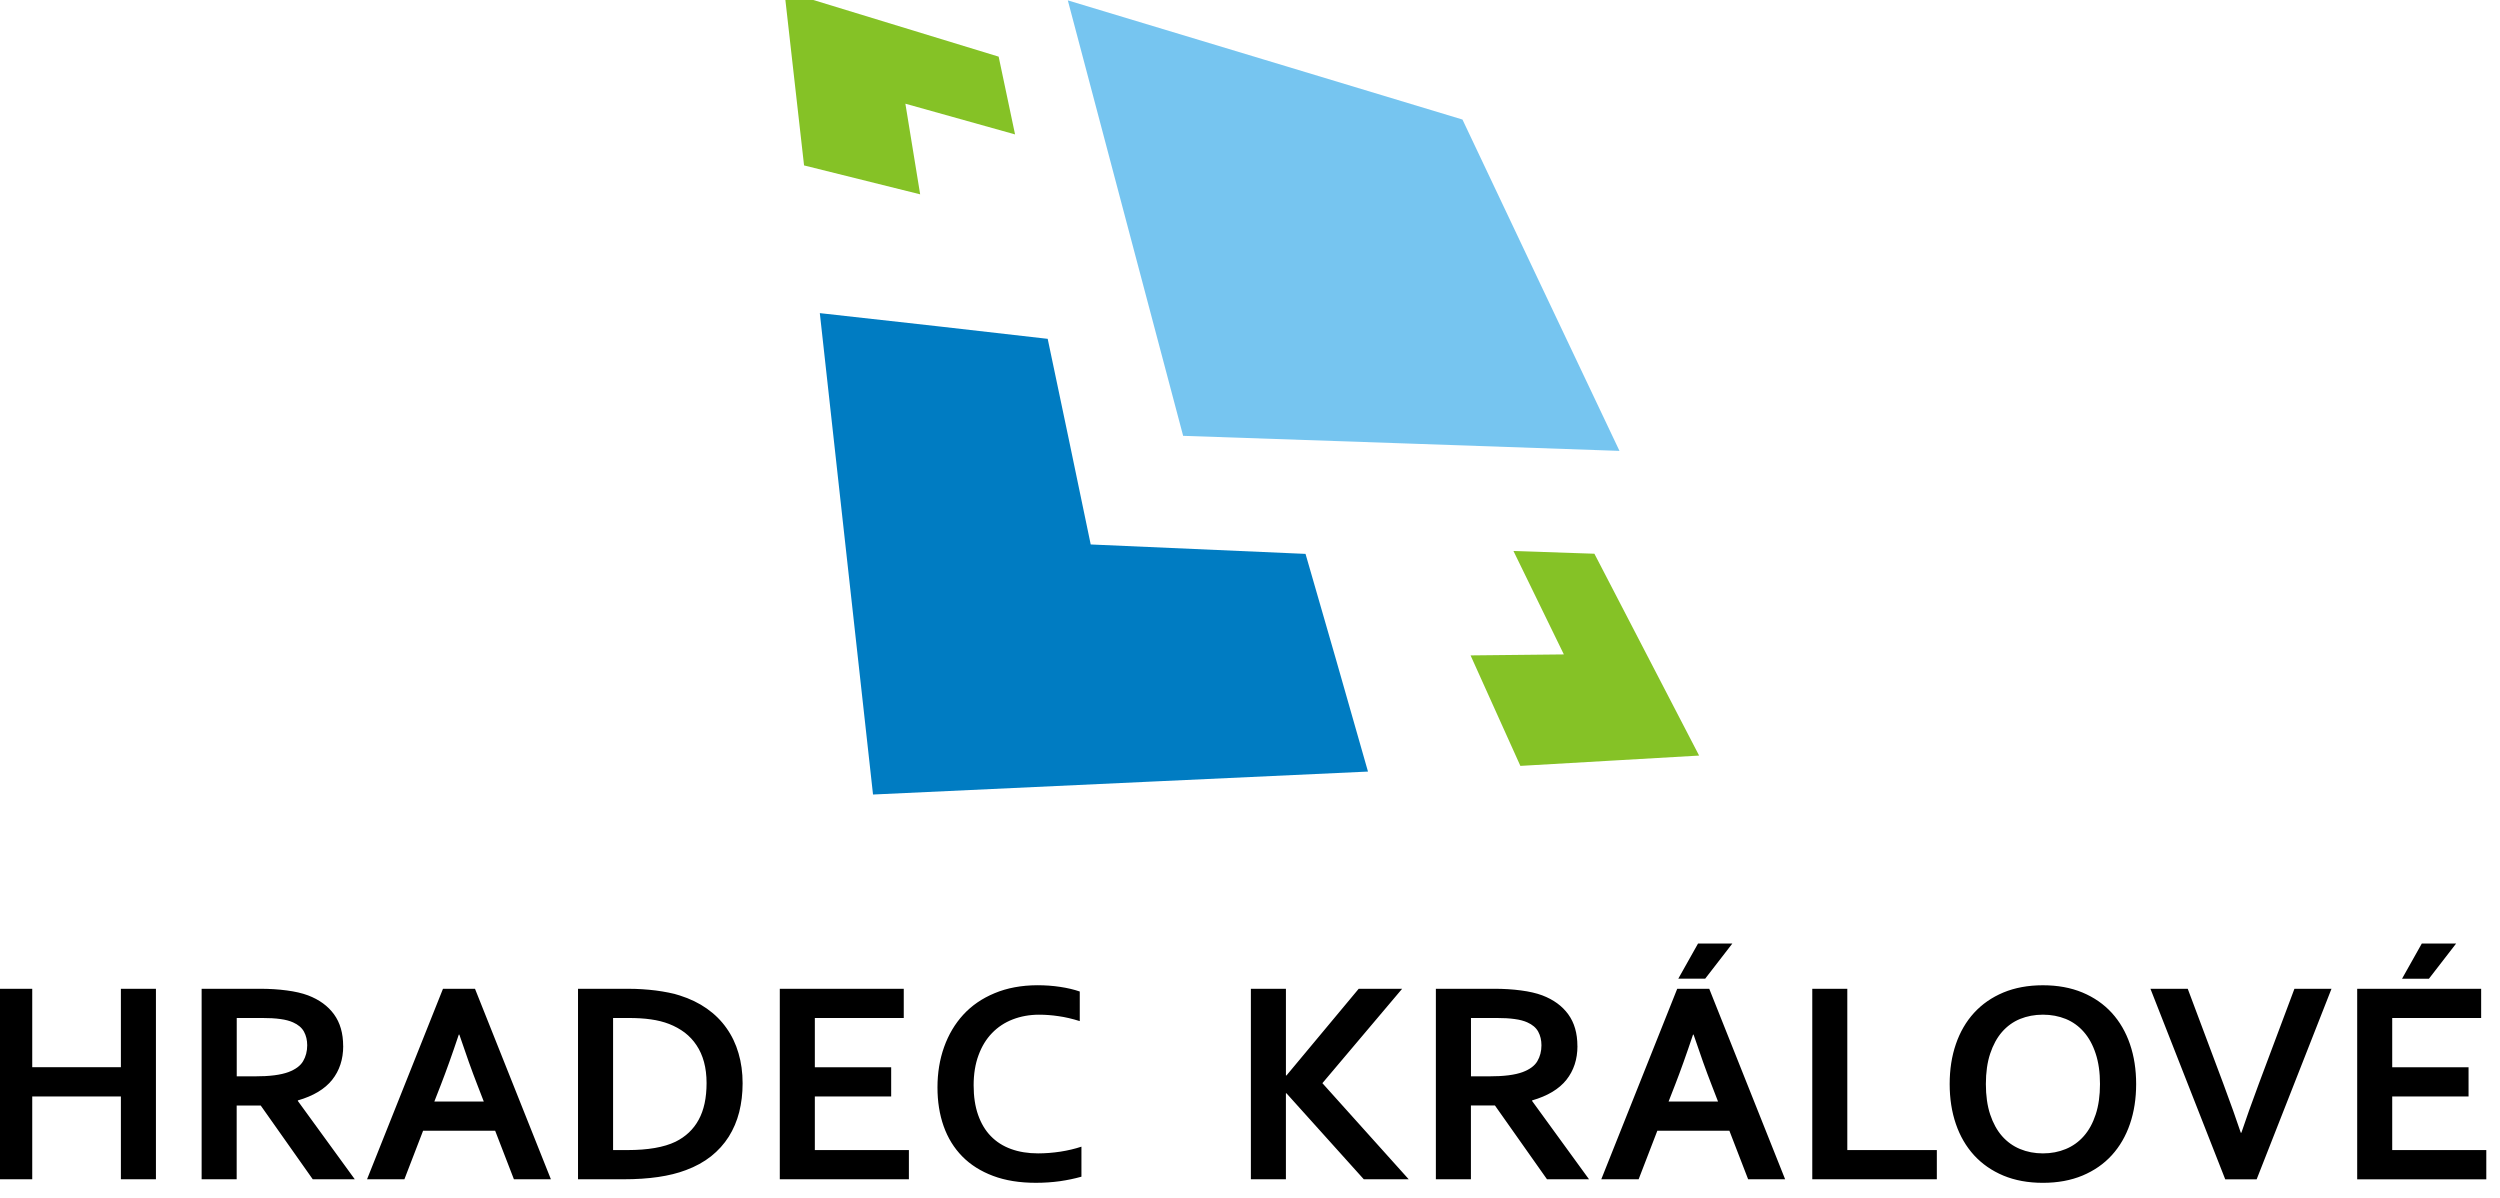
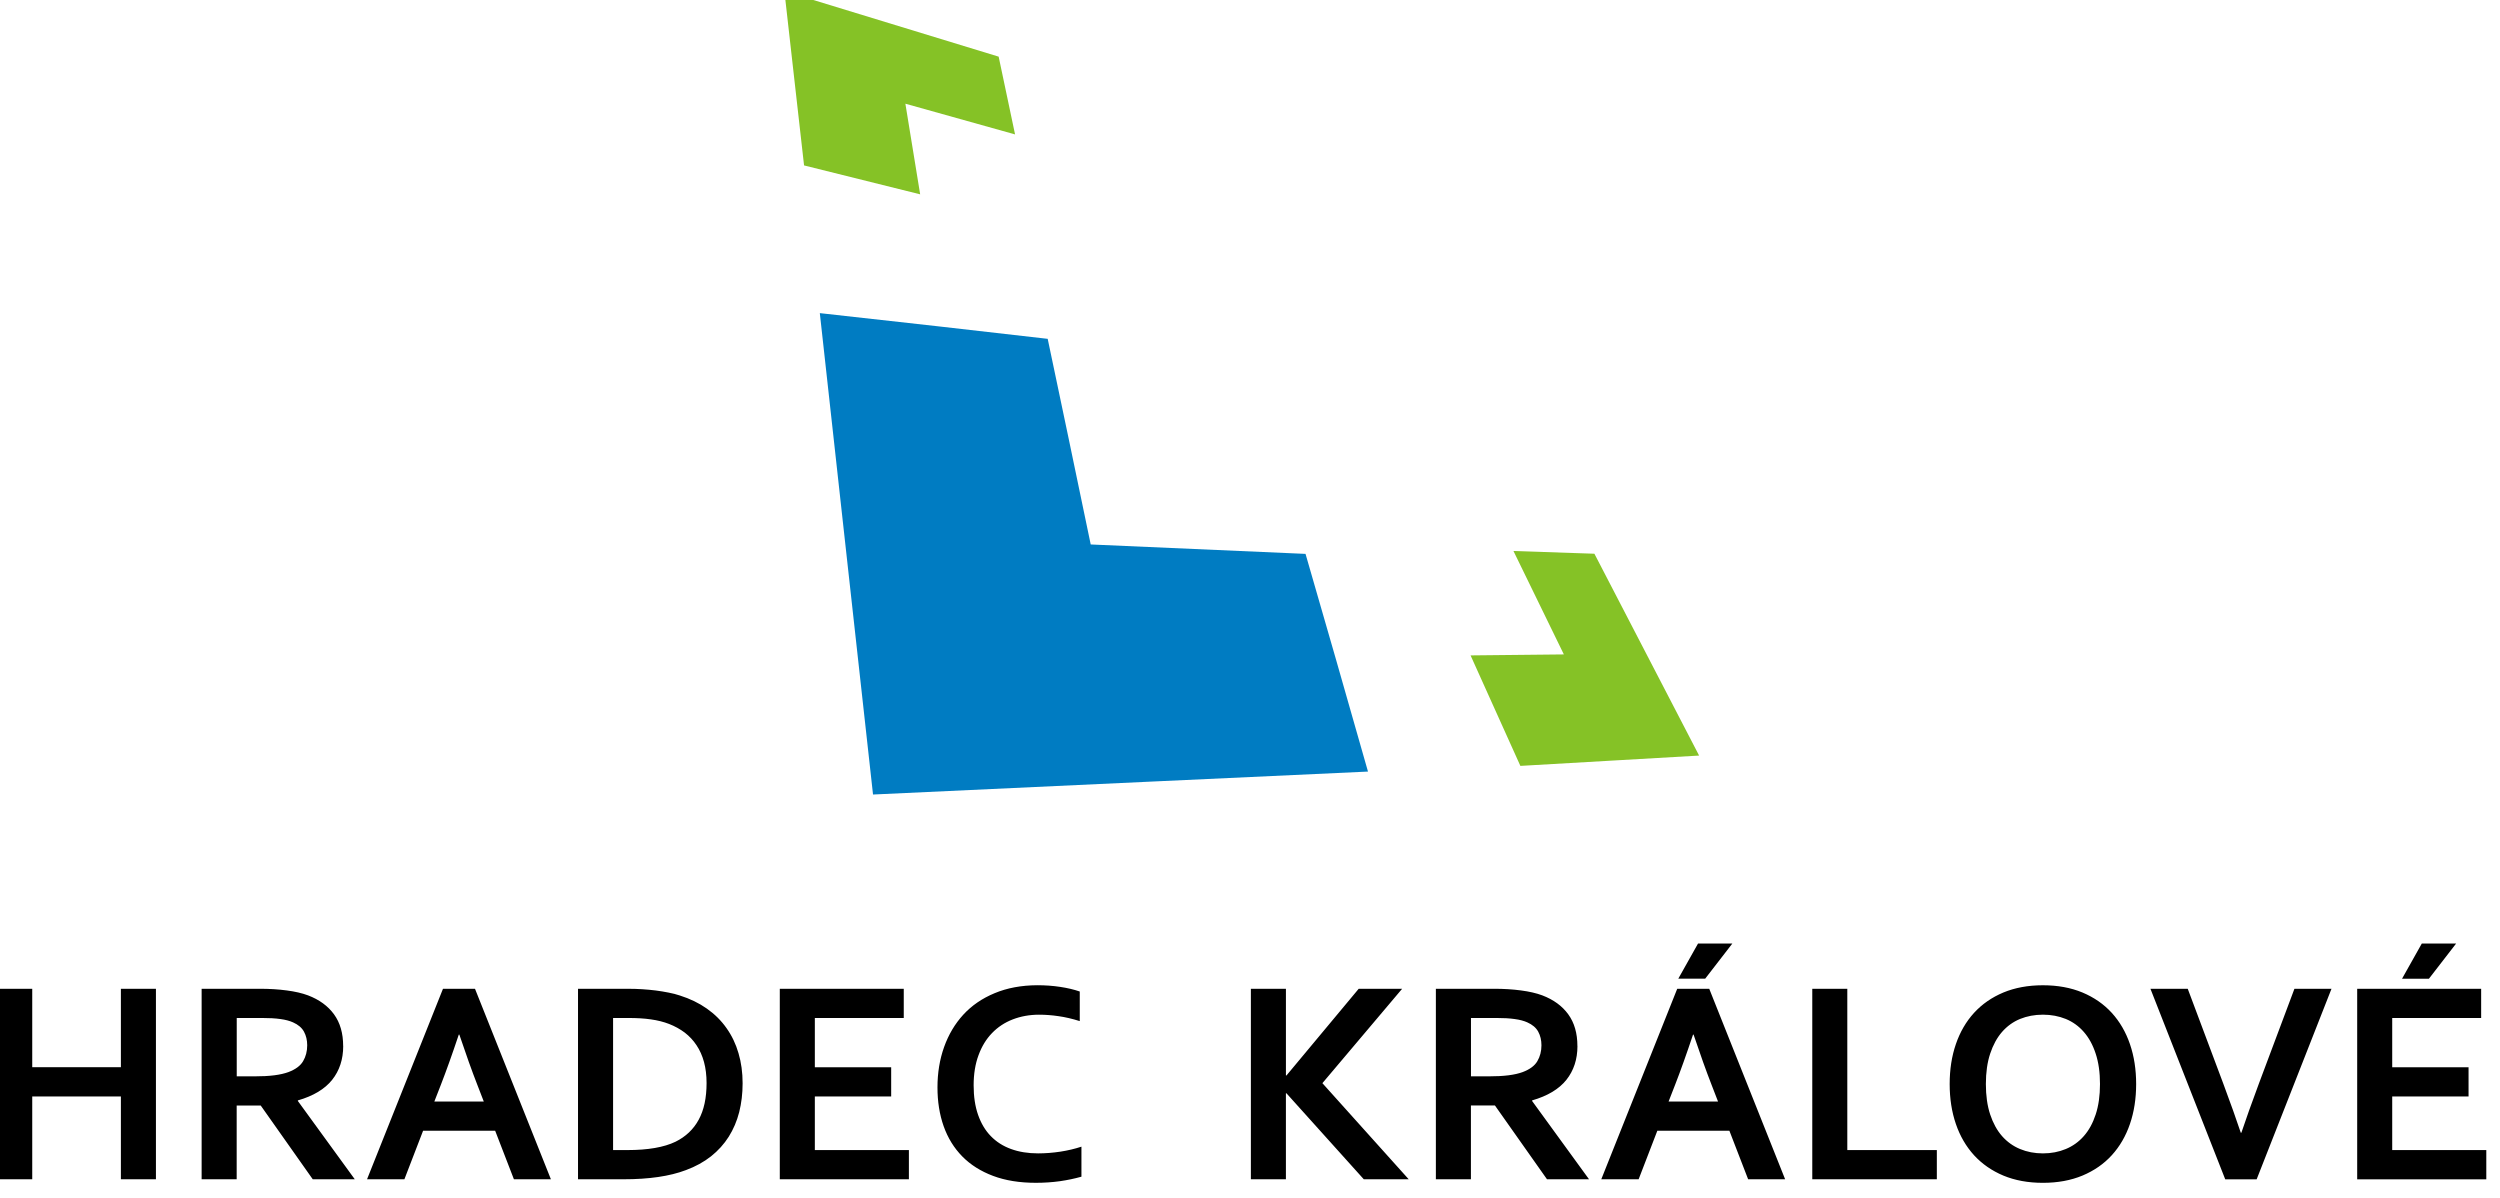
<svg xmlns="http://www.w3.org/2000/svg" width="1e3" height="479" clip-rule="evenodd" fill-rule="evenodd" image-rendering="optimizeQuality" shape-rendering="geometricPrecision" text-rendering="geometricPrecision" version="1.1" viewBox="0 0 1e4 4788">
  <g transform="matrix(.072 0 0 .072 -2593 -8345)">
    <path d="m37805 175179h4925v-4357h1947v10583h-1947v-4603h-4925v4603h-1947v-10583h1947zm17276-1177c0 737-206 1364-615 1879-409 513-1044 894-1904 1142v32l3162 4349h-2335l-2891-4098h-1335v4098h-1947v-10583h3232c534 0 1033 30 1494 92 461 60 854 151 1182 273 626 238 1109 589 1448 1056s507 1053 507 1760zm-4957 1685c445 0 822-19 1134-60 309-40 569-100 781-178 393-149 664-349 814-605 151-257 228-551 228-883 0-283-60-537-179-756s-322-391-608-518c-186-84-417-146-699-184-282-41-626-60-1041-60h-1388v3242h960zm13395 3021h-4e3l-1039 2697h-2075l4219-10583h1779l4217 10583h-2055l-1042-2697zm-2017-5340c-371 1110-702 2033-992 2778l-366 939h2747l-363-939c-293-751-624-1674-995-2778h-30zm6624 8037v-10583h2812c249 0 501 8 759 24 254 16 507 40 751 70 241 32 477 70 705 116 228 43 437 97 629 162 567 179 1066 422 1500 727 437 308 800 667 1093 1085 296 416 518 880 667 1395 152 513 228 1072 228 1671 0 570-65 1104-190 1604-127 497-323 953-580 1363-260 410-589 775-982 1088-396 313-862 570-1401 769-451 171-963 297-1535 381s-1215 127-1931 127h-2525zm2747-1623c1139 0 2028-154 2671-464 567-281 995-686 1285-1220 293-532 439-1212 439-2039 0-435-49-823-143-1171-95-349-233-659-415-929-179-273-399-505-653-702-258-194-548-354-870-481-301-116-638-202-1009-254-372-54-787-78-1247-78h-857v7338h800zm10409 0h5226v1623h-7172v-10583h6887v1623h-4940v2735h4241v1623h-4241v2981zm12462-7521c-529 0-1020 89-1467 262s-830 427-1150 759c-323 332-572 742-751 1231-181 486-271 1045-271 1671 0 624 82 1172 247 1642 166 472 399 867 708 1182 306 316 681 556 1122 715 443 162 944 243 1505 243 404 0 813-32 1233-95 418-65 809-157 1174-278v1668c-372 105-770 189-1198 251-429 59-873 89-1335 89-900 0-1692-127-2375-384-683-256-1255-616-1713-1083s-803-1026-1033-1676c-231-653-344-1372-344-2157 0-805 122-1555 369-2246s602-1288 1066-1795c464-505 1044-905 1738-1193 697-292 1486-438 2365-443 450 0 875 30 1280 92 402 60 765 146 1087 257v1644c-423-133-818-224-1185-275-364-54-721-81-1071-81zm11763 9144v-10583h1947v4816h30l4013-4816h2413l-4430 5243 4796 5340h-2495l-4298-4778h-30v4778h-1947zm18143-7403c0 737-206 1364-615 1879-409 513-1044 894-1904 1142v32l3162 4349h-2335l-2891-4098h-1335v4098h-1947v-10583h3232c534 0 1033 30 1494 92 461 60 854 151 1183 273 626 238 1109 589 1447 1056 339 467 507 1053 507 1760zm-4957 1685c445 0 822-19 1134-60 309-40 569-100 781-178 393-149 665-349 814-605 151-257 228-551 228-883 0-283-60-537-179-756s-322-391-607-518c-187-84-417-146-700-184-282-41-627-60-1041-60h-1388v3242h960zm13395 3021h-4e3l-1039 2697h-2075l4219-10583h1779l4216 10583h-2055l-1042-2697zm-2017-5340c-371 1110-702 2034-992 2778l-366 939h2747l-363-939c-293-751-624-1674-995-2778h-30zm2186-5062-1511 1955h-1494l1098-1955h1906zm6385 2516v8960h4974v1623h-6920v-10583h1947zm14038 5292c0-643-79-1207-239-1688-157-483-377-885-659-1207-279-321-616-562-1e3-721-388-157-811-238-1272-238s-884 81-1272 238c-386 159-719 400-1e3 721-279 321-499 724-659 1207-159 480-239 1045-239 1688 0 642 79 1207 239 1690 160 481 380 883 659 1201 282 319 615 559 1e3 718 388 162 811 243 1272 243s884-81 1272-243c385-159 721-400 1e3-718 282-319 502-721 659-1201 160-483 239-1047 239-1690zm2009 0c0 807-114 1547-345 2219-230 672-567 1251-1009 1736-441 485-987 861-1630 1131-643 267-1375 402-2196 402-822 0-1554-135-2196-402-643-270-1185-646-1630-1131-442-486-779-1064-1009-1736-231-672-345-1412-345-2219 0-808 114-1548 345-2219 230-672 566-1250 1009-1736 445-486 987-861 1630-1131 643-267 1375-402 2196-402 822 0 1554 135 2196 402 643 270 1188 646 1630 1131s779 1064 1009 1736c231 672 345 1412 345 2219zm5846 2705c195-575 336-986 426-1231 87-243 271-745 550-1506l1971-5259h2059l-4157 10583h-1746l-4154-10583h2072l1971 5259c280 762 464 1264 550 1506 90 246 230 656 426 1231h33zm8381 964h5226v1623h-7173v-10583h6887v1623h-4941v2735h4241v1623h-4241v2981zm3550-11476-1511 1955h-1494l1098-1955h1906z" fill-rule="nonzero" />
    <path d="m124591 146650c912 1756 1845 3557 2803 5404 979 1888 1985 3823 3015 5811-1559 90-3150 182-4782 276-1669 96-3388 195-5148 297-945-2101-1868-4147-2767-6138 1774-19 3503-37 5183-55-956-1966-1888-3883-2800-5745 1531 50 3027 102 4497 151z" fill="#85c226" />
    <path d="m92405 123356c-1980-554-4013-1121-6092-1706 267 1636 540 3312 821 5035-2103-521-4253-1058-6450-1606-194-1725-384-3405-569-5035-179-1590-354-3139-524-4647 2091 641 4152 1270 6155 1882 1954 597 3875 1185 5749 1757 295 1406 602 2845 911 4319z" fill="#85c226" />
    <path d="m112015 158754c-3858 179-7980 369-12371 572-4675 217-9747 452-15129 703-585-5279-1129-10206-1633-14762-472-4270-910-8247-1323-11982 4458 489 8692 971 12660 1428 755 3567 1548 7371 2390 11424 4232 180 8198 356 11934 523 1094 3776 2257 7813 3470 12094z" fill="#007cc2" />
-     <path d="m95337 115910c1065 4029 2133 8062 3200 12093 1067 4032 2135 8064 3207 12099 4038 139 8080 279 12117 415 4038 138 8079 279 12124 421-1459-3073-2914-6140-4366-9207s-2905-6134-4357-9201c-3657-1106-7313-2212-10967-3313-3653-1102-7308-2208-10958-3307z" fill="#76c5f0" />
  </g>
</svg>